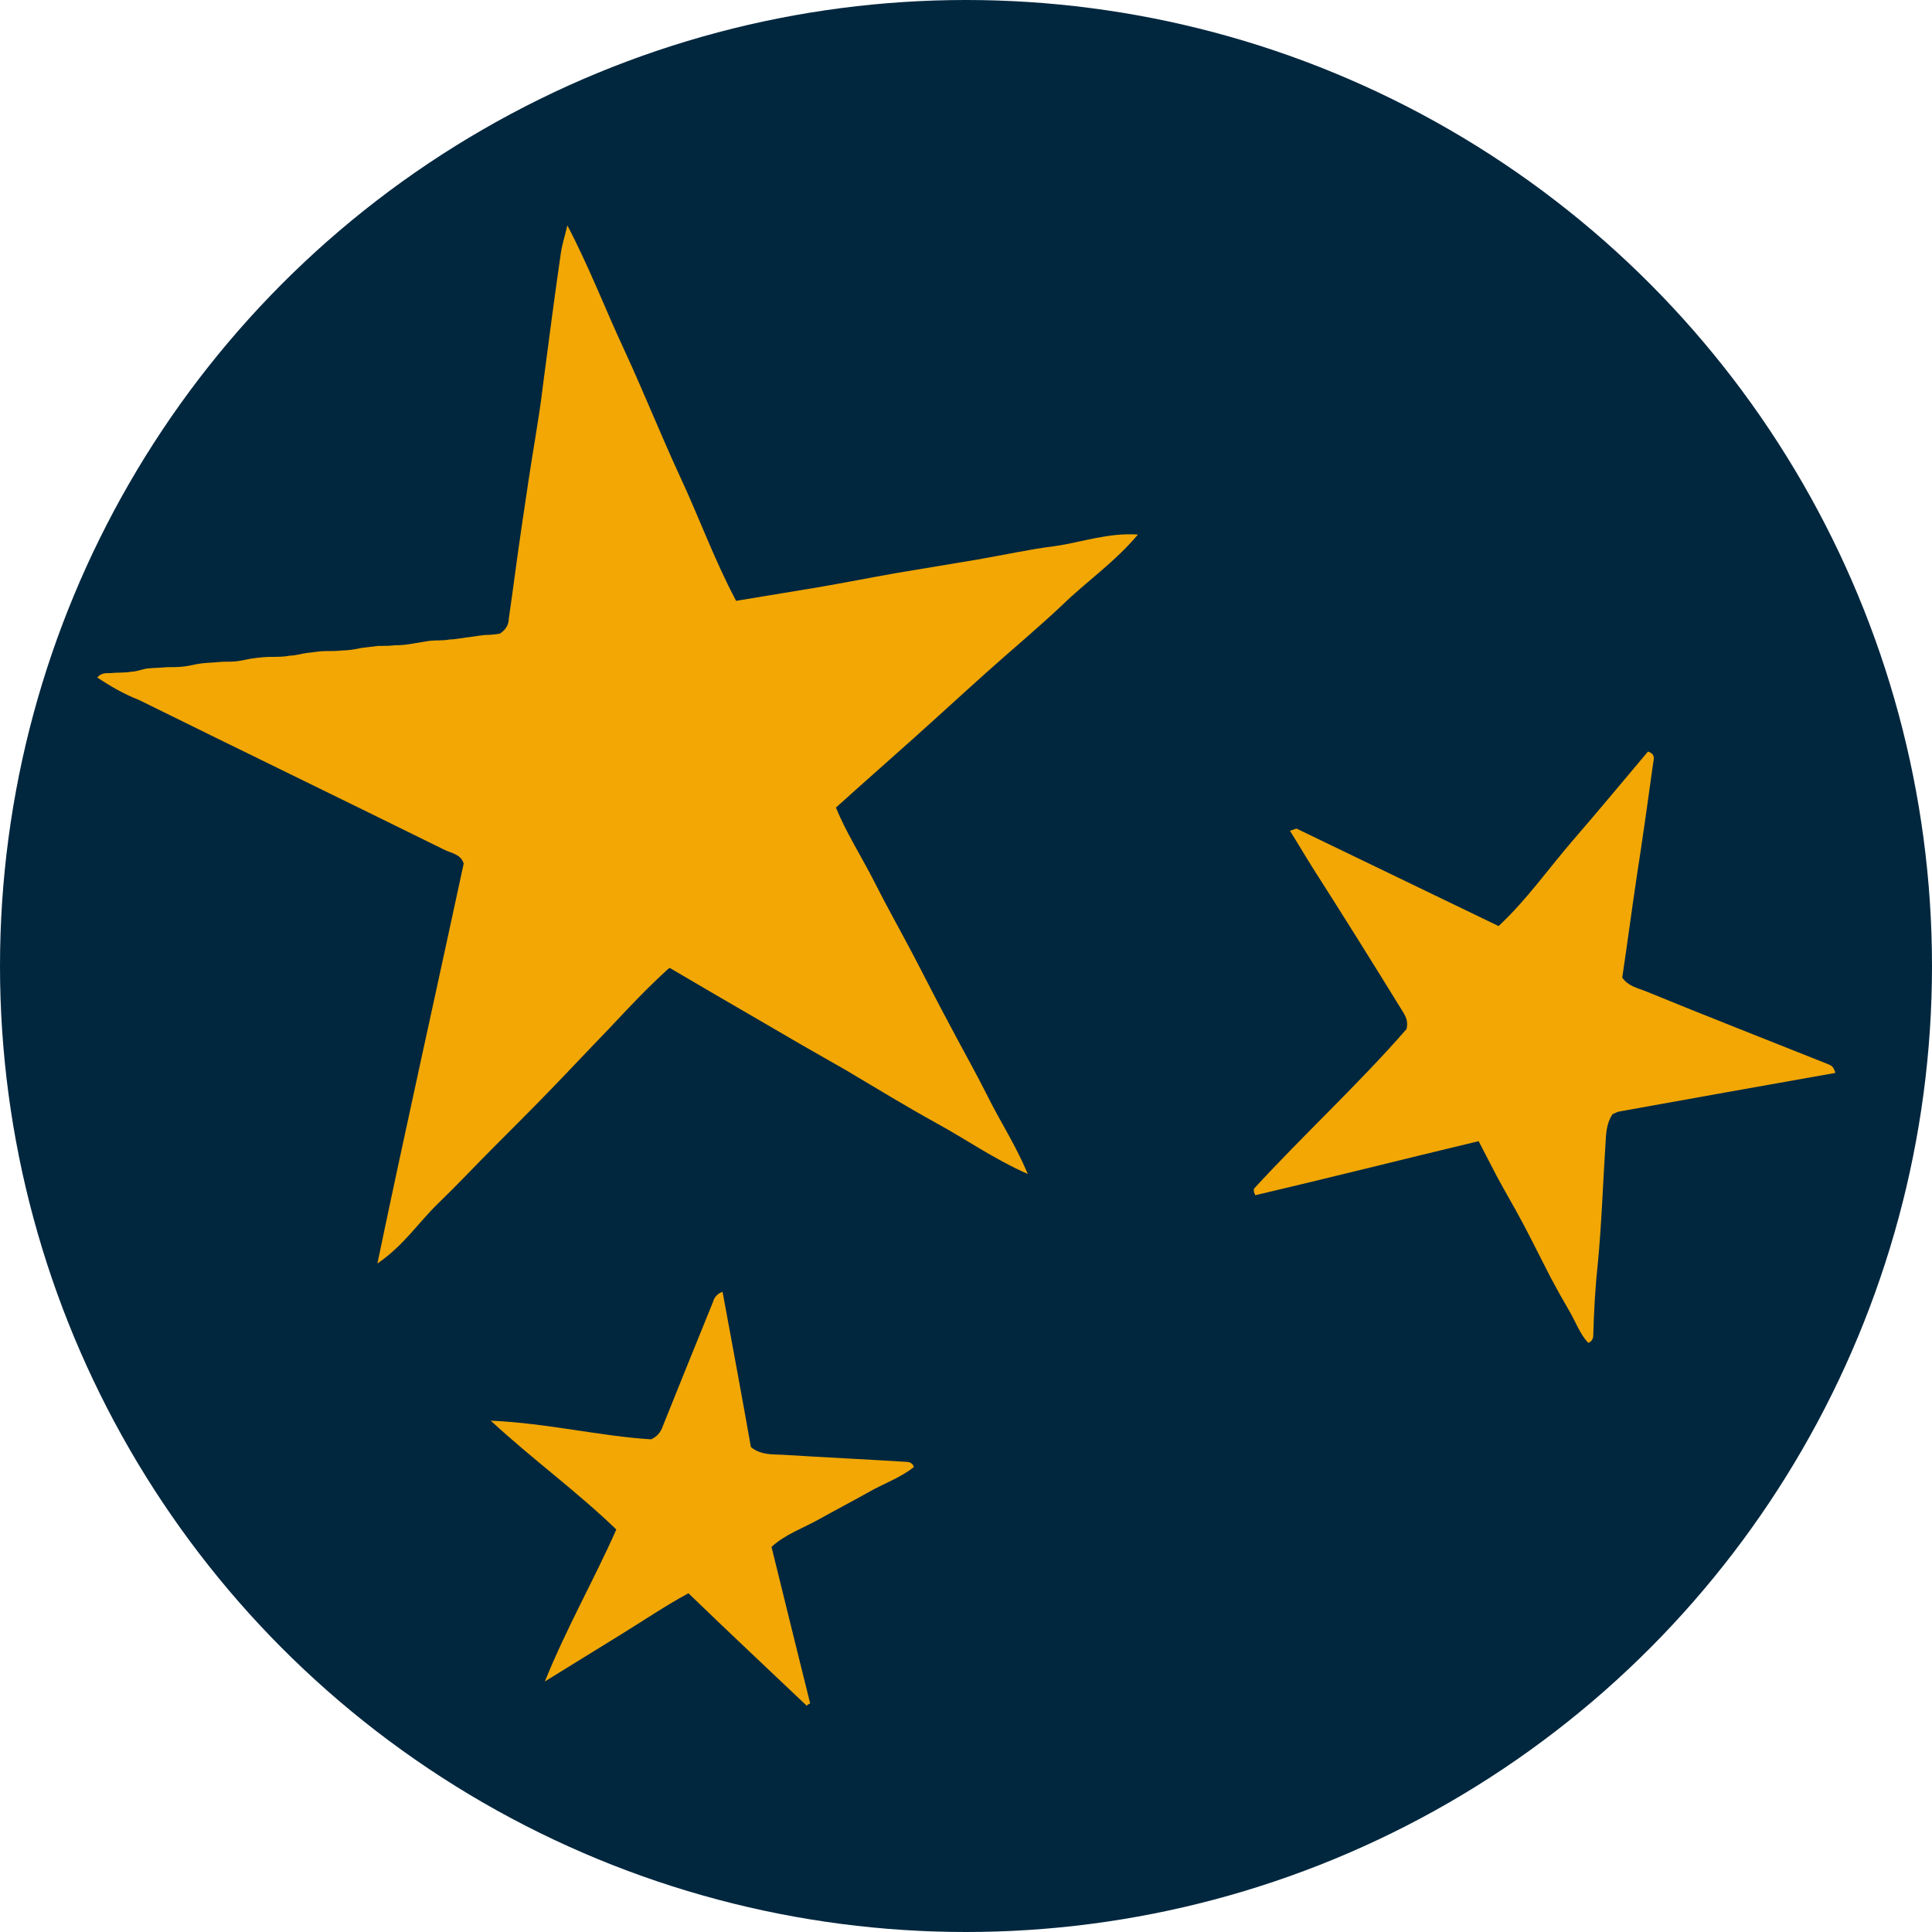
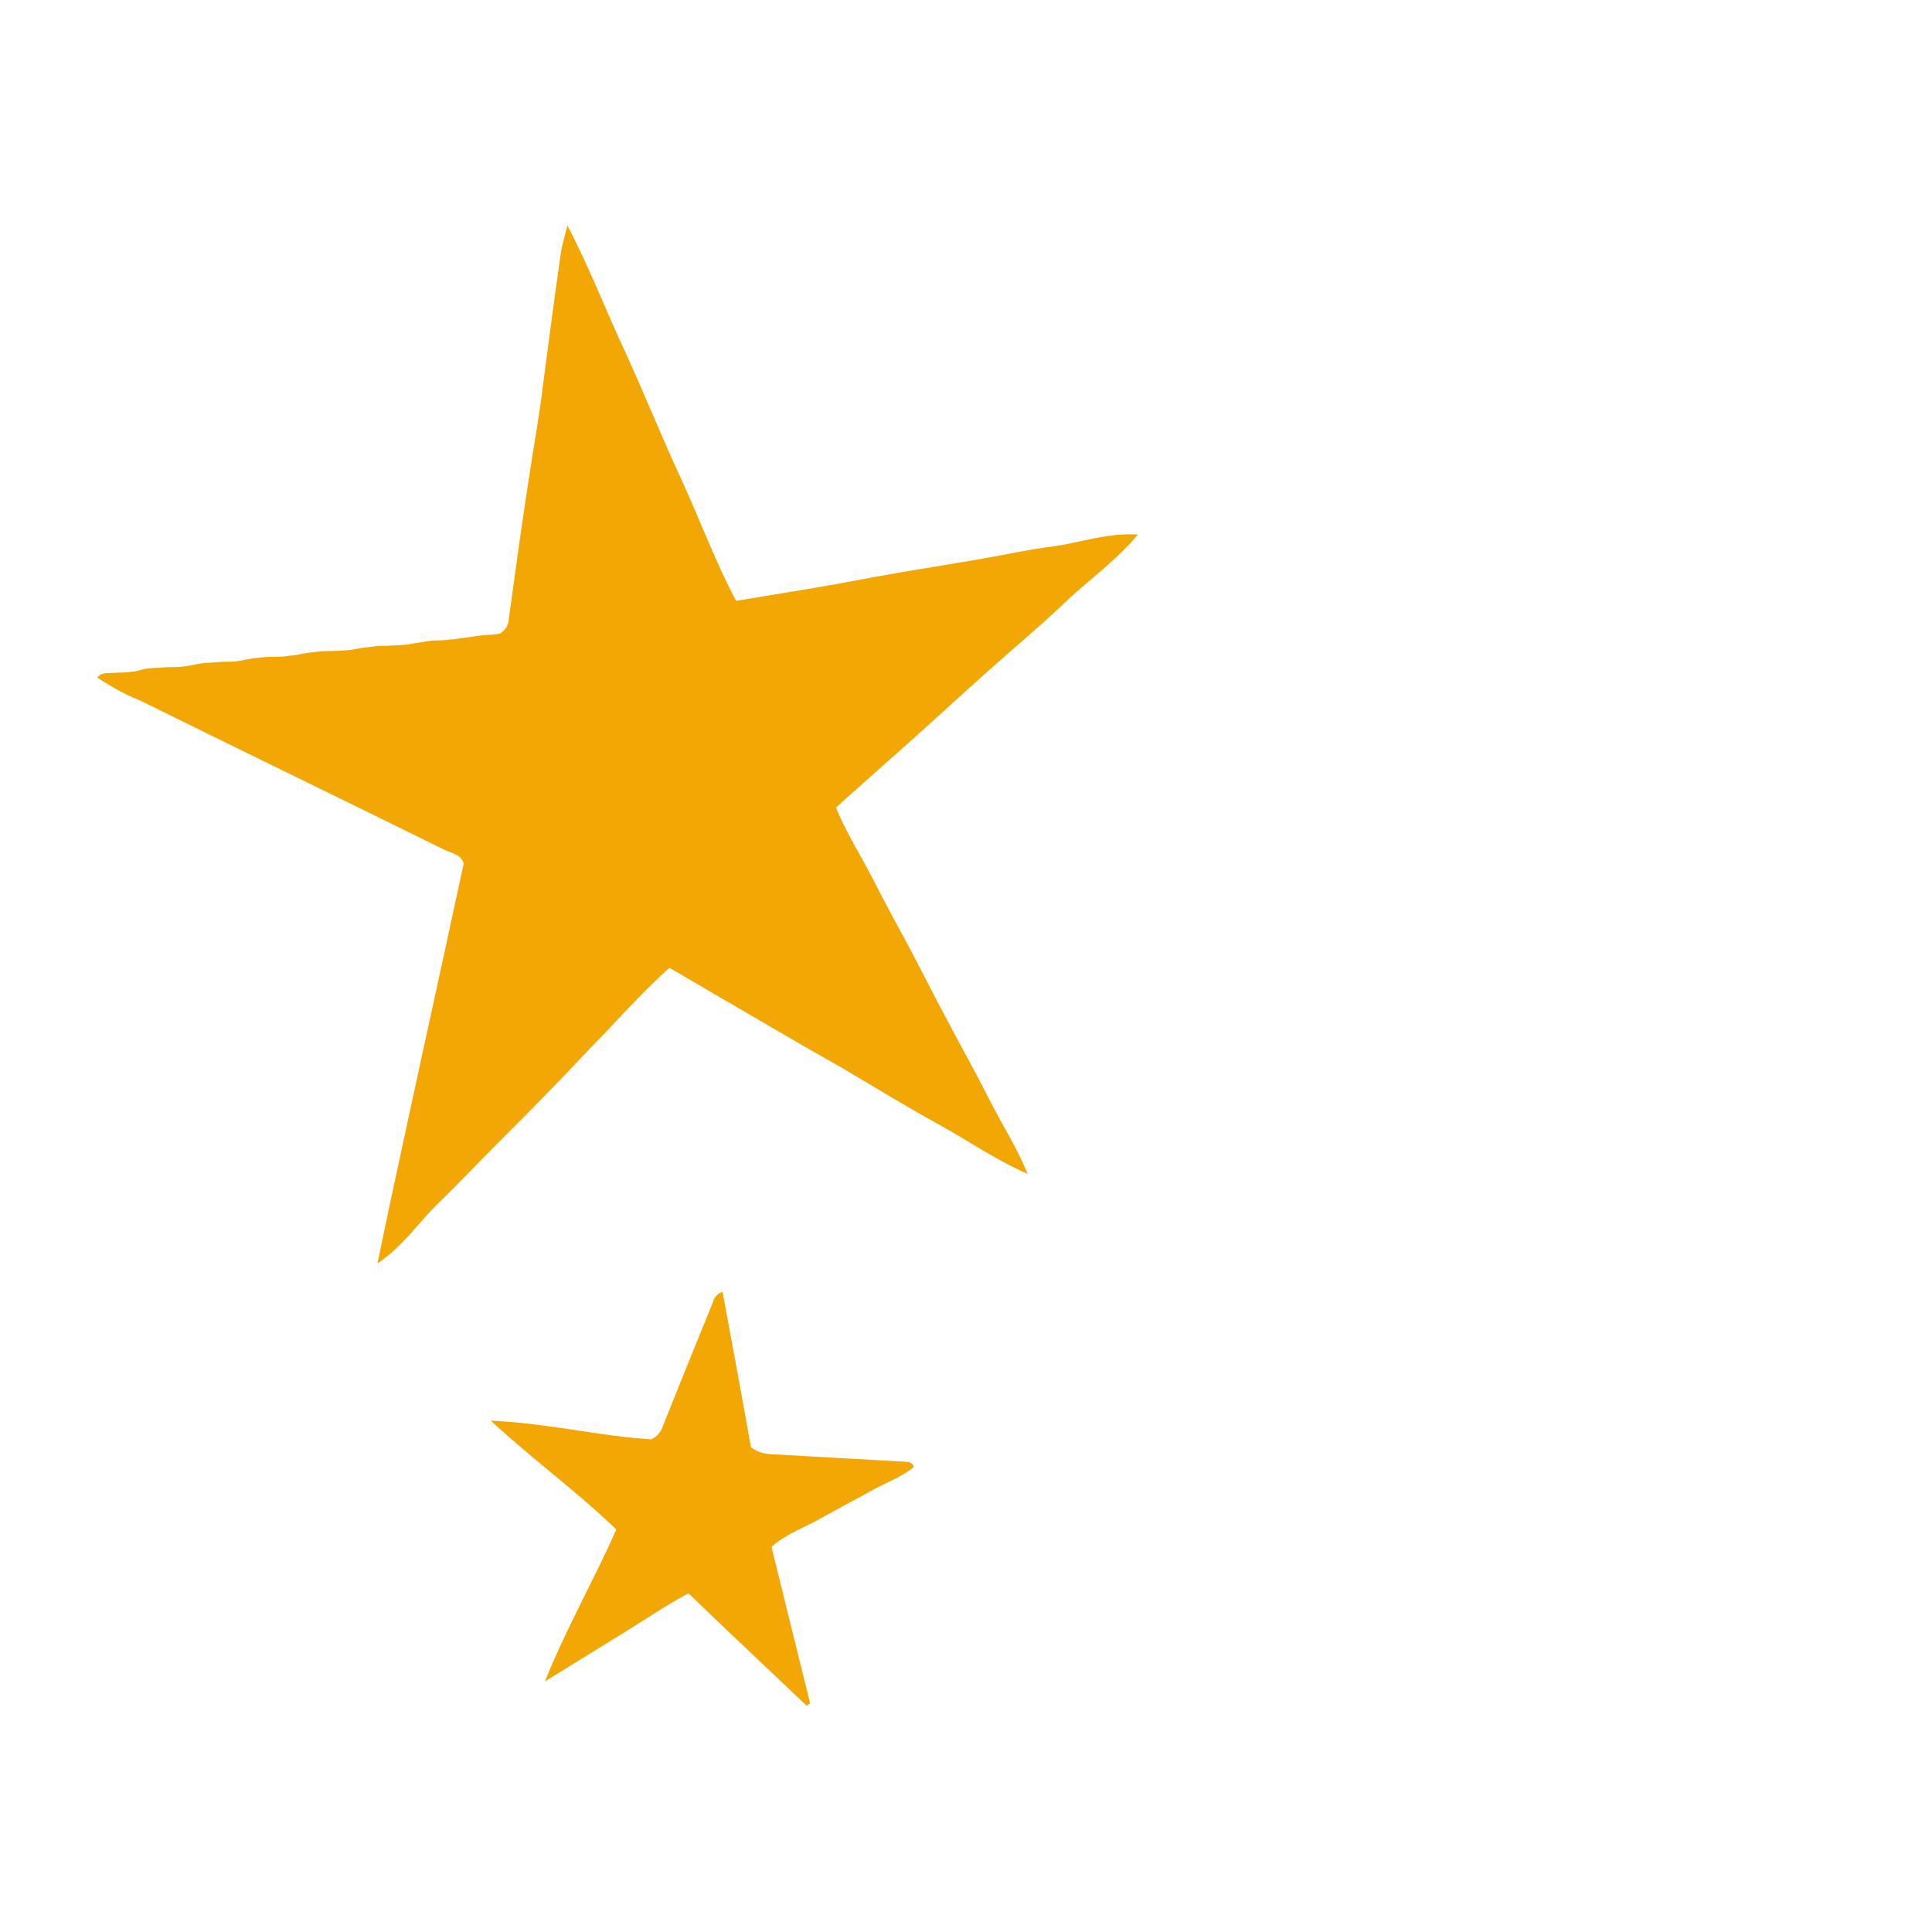
<svg xmlns="http://www.w3.org/2000/svg" id="Layer_1" version="1.1" viewBox="0 0 300 300" width="300" height="300">
  <defs>
    <style>
      .st0 {
        fill: #01273e;
      }

      .st1 {
        fill: #f2a704;
      }
    </style>
    <clipPath id="bz_circular_clip">
      <circle cx="150.0" cy="150.0" r="150.0" />
    </clipPath>
  </defs>
  <g clip-path="url(#bz_circular_clip)">
-     <rect class="st0" width="300" height="300" />
    <g>
-       <path class="st1" d="M103.7,150.5c-3.3,3-6.2,6.1-9.1,9.2-3,3.1-5.9,6.2-8.9,9.3-2.9,3-5.8,5.9-8.7,8.8-3,3-5.9,6.1-9,9.1-3,2.9-5.3,6.5-9.4,9.3,4.4-21.1,9-41.6,13.4-62.1-.4-1.4-1.8-1.6-2.9-2.1-15.8-7.8-31.7-15.5-47.5-23.3-2.3-.9-4.4-2.1-6.5-3.5.8-.9,1.6-.6,2.3-.7,1-.1,2,0,3-.2.8,0,1.7-.4,2.5-.5,1-.1,2-.1,3-.2.9,0,1.7,0,2.6-.1,1-.1,1.9-.4,2.9-.5.8-.1,1.7-.1,2.6-.2s1.7,0,2.6-.1c1-.1,2-.4,2.9-.5.8-.1,1.7-.2,2.6-.2,1,0,2,0,3-.2.8,0,1.7-.3,2.5-.4,1-.1,2-.3,3-.3.9,0,1.7,0,2.6-.1,1,0,2-.2,3-.4.8-.1,1.7-.2,2.5-.3.9,0,1.7,0,2.6-.1,1,0,2-.1,3-.3.8-.1,1.7-.3,2.5-.4,1-.1,2,0,3-.2.8,0,1.7-.2,2.5-.3,1-.1,2-.3,3-.4.8,0,1.7-.1,2.3-.2.8-.5,1.4-1.3,1.4-2.3.7-4.8,1.3-9.6,2-14.3.7-4.8,1.4-9.5,2.2-14.3.4-2.5.8-5,1.1-7.6.9-6.9,1.8-13.8,2.8-20.7.2-1.3.6-2.5,1-4.2,3.5,6.7,6,13.3,9,19.7,2.9,6.3,5.5,12.8,8.4,19.1,3,6.4,5.4,13.1,8.8,19.5,4.3-.7,8.5-1.4,12.7-2.1,4.1-.7,8.1-1.5,12.1-2.2,4.2-.7,8.4-1.4,12.6-2.1,4.1-.7,8.1-1.6,12.1-2.1,4.2-.6,8.2-2.1,12.9-1.8-3.6,4.3-8,7.3-11.7,10.9-3.8,3.6-7.9,7-11.8,10.5-3.8,3.4-7.6,6.9-11.4,10.3-3.9,3.5-7.9,7-12,10.7,1.6,3.9,3.9,7.5,5.8,11.2,1.9,3.8,4,7.5,6,11.3,2,3.8,3.9,7.6,5.9,11.3,2,3.8,4.1,7.5,6,11.3,1.9,3.8,4.2,7.3,6.1,11.8-5.4-2.4-9.6-5.4-14.2-7.9-4.7-2.6-9.3-5.4-14-8.2-4.6-2.6-9.1-5.2-13.7-7.9-4.5-2.6-9.1-5.3-13.7-8Z" />
-       <path class="st1" d="M285,166.6c-11.3,2-22.5,4-33.6,6-.4.1-.7.3-1,.4-1,1.5-1,3.1-1.1,4.6-.4,6.2-.6,12.5-1.2,18.7-.4,3.7-.6,7.4-.7,11.1,0,.5-.3,1-.8,1.1-1.3-1.4-1.9-3.2-2.9-4.9-1-1.7-2-3.5-2.9-5.2-.9-1.8-1.8-3.5-2.7-5.3-.9-1.8-1.8-3.5-2.8-5.3s-2-3.5-2.9-5.2c-.9-1.7-1.8-3.5-2.8-5.4-11.7,2.8-23.2,5.7-34.7,8.4,0-.2-.2-.4-.2-.6,0-.1,0-.3,0-.4,7.8-8.5,16.3-16.3,23.7-24.8.4-1.6-.5-2.5-1-3.4-4.5-7.3-9-14.5-13.6-21.7-1.2-1.9-2.3-3.8-3.5-5.7.7-.2,1-.4,1.1-.3,10.4,5,20.7,10,31.3,15.1,4.4-4.1,7.8-9,11.7-13.5,3.9-4.5,7.7-9.1,11.5-13.6,1.2.4.9,1.2.8,1.8-.8,5.8-1.6,11.5-2.5,17.3-.8,5.3-1.5,10.7-2.3,16,.9,1.3,2.3,1.6,3.6,2.1,9.5,3.9,19,7.6,28.5,11.4.4.2.7.3,1,1.3Z" />
+       <path class="st1" d="M103.7,150.5c-3.3,3-6.2,6.1-9.1,9.2-3,3.1-5.9,6.2-8.9,9.3-2.9,3-5.8,5.9-8.7,8.8-3,3-5.9,6.1-9,9.1-3,2.9-5.3,6.5-9.4,9.3,4.4-21.1,9-41.6,13.4-62.1-.4-1.4-1.8-1.6-2.9-2.1-15.8-7.8-31.7-15.5-47.5-23.3-2.3-.9-4.4-2.1-6.5-3.5.8-.9,1.6-.6,2.3-.7,1-.1,2,0,3-.2.8,0,1.7-.4,2.5-.5,1-.1,2-.1,3-.2.9,0,1.7,0,2.6-.1,1-.1,1.9-.4,2.9-.5.8-.1,1.7-.1,2.6-.2s1.7,0,2.6-.1c1-.1,2-.4,2.9-.5.8-.1,1.7-.2,2.6-.2,1,0,2,0,3-.2.8,0,1.7-.3,2.5-.4,1-.1,2-.3,3-.3.9,0,1.7,0,2.6-.1,1,0,2-.2,3-.4.8-.1,1.7-.2,2.5-.3.9,0,1.7,0,2.6-.1,1,0,2-.1,3-.3.8-.1,1.7-.3,2.5-.4,1-.1,2,0,3-.2.8,0,1.7-.2,2.5-.3,1-.1,2-.3,3-.4.8,0,1.7-.1,2.3-.2.8-.5,1.4-1.3,1.4-2.3.7-4.8,1.3-9.6,2-14.3.7-4.8,1.4-9.5,2.2-14.3.4-2.5.8-5,1.1-7.6.9-6.9,1.8-13.8,2.8-20.7.2-1.3.6-2.5,1-4.2,3.5,6.7,6,13.3,9,19.7,2.9,6.3,5.5,12.8,8.4,19.1,3,6.4,5.4,13.1,8.8,19.5,4.3-.7,8.5-1.4,12.7-2.1,4.1-.7,8.1-1.5,12.1-2.2,4.2-.7,8.4-1.4,12.6-2.1,4.1-.7,8.1-1.6,12.1-2.1,4.2-.6,8.2-2.1,12.9-1.8-3.6,4.3-8,7.3-11.7,10.9-3.8,3.6-7.9,7-11.8,10.5-3.8,3.4-7.6,6.9-11.4,10.3-3.9,3.5-7.9,7-12,10.7,1.6,3.9,3.9,7.5,5.8,11.2,1.9,3.8,4,7.5,6,11.3,2,3.8,3.9,7.6,5.9,11.3,2,3.8,4.1,7.5,6,11.3,1.9,3.8,4.2,7.3,6.1,11.8-5.4-2.4-9.6-5.4-14.2-7.9-4.7-2.6-9.3-5.4-14-8.2-4.6-2.6-9.1-5.2-13.7-7.9-4.5-2.6-9.1-5.3-13.7-8" />
      <path class="st1" d="M125.3,264.9c-6.1-5.8-12.2-11.5-18.4-17.5-3.7,2-7.2,4.4-10.8,6.6-3.6,2.2-7.1,4.4-11.5,7.1,3.5-8.6,7.7-15.9,11.1-23.6-6.1-5.9-12.9-10.8-19.5-16.9,8.9.4,16.9,2.4,24.9,2.9.9-.4,1.5-1.1,1.8-2,2.6-6.5,5.2-12.9,7.8-19.3.2-.8.8-1.4,1.5-1.6,1.5,8.1,3,16.2,4.4,24.1,1.6,1.3,3.4,1.1,5,1.2,6.4.4,12.8.7,19.2,1.1.5,0,1,.3,1.1.8-2.1,1.7-4.8,2.6-7.2,4-2.5,1.4-5,2.7-7.5,4.1-2.5,1.4-5.2,2.3-7.4,4.3,2,8.2,4,16.2,6,24.3-.2.1-.4.2-.6.4Z" />
    </g>
  </g>
</svg>